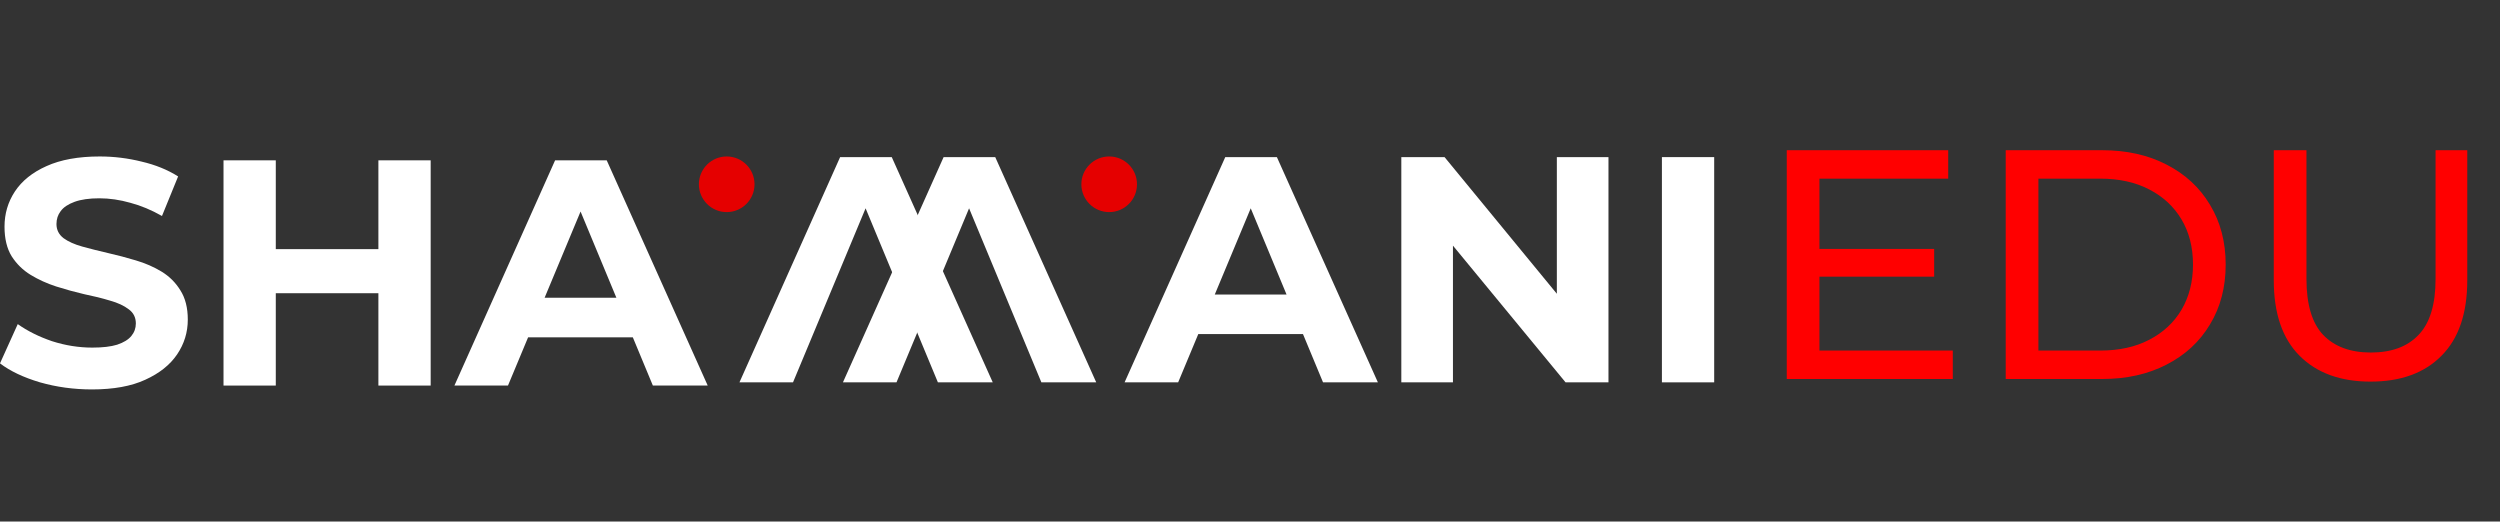
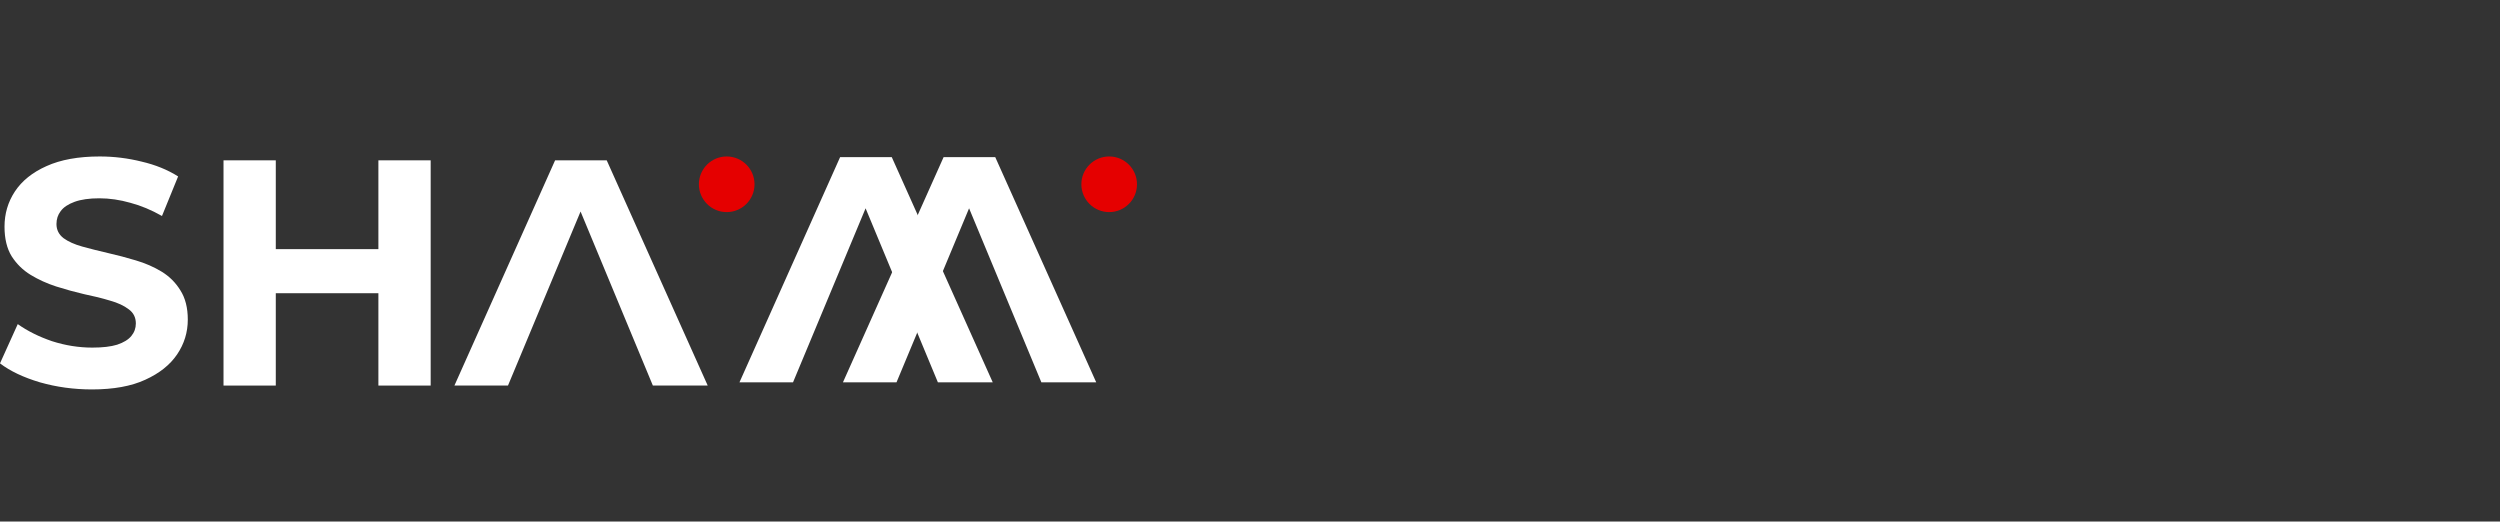
<svg xmlns="http://www.w3.org/2000/svg" width="719" height="150" viewBox="0 0 719 150" fill="none">
  <rect x="0" y="0" width="719" height="150" fill="#333333" stroke="none" />
  <path d="M26.448 112C21.251 112 16.271 111.321 11.507 109.964C6.743 108.545 2.908 106.725 0 104.504L5.104 93.214C7.888 95.188 11.167 96.823 14.941 98.119C18.776 99.353 22.643 99.97 26.541 99.97C29.51 99.97 31.892 99.692 33.686 99.137C35.542 98.52 36.904 97.687 37.77 96.638C38.636 95.589 39.069 94.386 39.069 93.029C39.069 91.302 38.388 89.944 37.027 88.957C35.666 87.908 33.872 87.076 31.645 86.459C29.418 85.78 26.943 85.163 24.221 84.608C21.561 83.991 18.869 83.25 16.147 82.387C13.487 81.523 11.043 80.412 8.816 79.055C6.589 77.698 4.764 75.909 3.341 73.688C1.98 71.467 1.299 68.629 1.299 65.174C1.299 61.472 2.289 58.11 4.269 55.087C6.31 52.002 9.342 49.565 13.363 47.776C17.446 45.925 22.55 45 28.675 45C32.758 45 36.78 45.494 40.739 46.481C44.699 47.406 48.194 48.825 51.226 50.738L46.586 62.12C43.554 60.393 40.523 59.128 37.491 58.326C34.46 57.462 31.49 57.03 28.582 57.03C25.675 57.03 23.293 57.37 21.437 58.048C19.581 58.727 18.251 59.621 17.446 60.732C16.642 61.781 16.24 63.015 16.24 64.434C16.24 66.099 16.921 67.457 18.282 68.505C19.643 69.493 21.437 70.295 23.664 70.912C25.891 71.528 28.335 72.145 30.995 72.762C33.717 73.379 36.408 74.089 39.069 74.891C41.791 75.693 44.266 76.773 46.493 78.13C48.72 79.487 50.514 81.276 51.875 83.497C53.298 85.718 54.01 88.525 54.01 91.918C54.01 95.558 52.989 98.89 50.947 101.913C48.906 104.936 45.843 107.373 41.76 109.224C37.739 111.075 32.635 112 26.448 112Z" fill="white" />
  <path d="M108.826 46.111H123.86V110.889H108.826V46.111ZM79.316 110.889H64.282V46.111H79.316V110.889ZM109.94 84.33H78.202V71.652H109.94V84.33Z" fill="white" />
-   <path d="M130.691 110.889L159.645 46.111H174.493L203.539 110.889H187.763L164.007 53.699H169.946L146.096 110.889H130.691ZM145.168 97.008L149.159 85.626H182.567L186.65 97.008H145.168Z" fill="white" />
-   <path d="M323.432 109.964L352.386 45.185H367.234L396.28 109.964H380.504L356.747 52.773H362.686L338.837 109.964H323.432ZM337.909 96.083L341.899 84.7H375.307L379.39 96.083H337.909Z" fill="white" />
-   <path d="M403.02 109.964V45.185H415.455L453.781 91.826H447.749V45.185H462.597V109.964H450.255L411.836 63.323H417.868V109.964H403.02Z" fill="white" />
-   <path d="M477.966 109.964V45.185H493V109.964H477.966Z" fill="white" />
+   <path d="M130.691 110.889L159.645 46.111H174.493L203.539 110.889H187.763L164.007 53.699H169.946L146.096 110.889H130.691ZM145.168 97.008H182.567L186.65 97.008H145.168Z" fill="white" />
  <path d="M212.667 109.964L241.62 45.185H256.468L285.515 109.964H269.739L245.982 52.773H251.921L228.071 109.964H212.667ZM264.356 97.005L259.921 86.33L259.392 85.055L264.542 84.7L268.625 96.083L264.356 97.005Z" fill="white" />
  <path d="M242.428 109.965L271.382 45.186H286.23L315.276 109.965H299.5L275.743 52.774H281.682L257.833 109.965H242.428ZM294.117 97.006L289.682 86.33L289.153 85.056L294.303 84.701L298.386 96.083L294.117 97.006Z" fill="white" />
  <circle cx="209" cy="53" r="8" fill="#E50000" />
  <circle cx="319" cy="53" r="8" fill="#E50000" />
-   <path d="M522.424 71.588H556.264V79.578H522.424V71.588ZM523.27 100.822H561.622V109H513.87V43.2H560.306V51.378H523.27V100.822ZM576.843 109V43.2H604.573C611.591 43.2 617.764 44.579 623.091 47.336C628.48 50.093 632.647 53.947 635.593 58.898C638.601 63.849 640.105 69.583 640.105 76.1C640.105 82.617 638.601 88.351 635.593 93.302C632.647 98.253 628.48 102.107 623.091 104.864C617.764 107.621 611.591 109 604.573 109H576.843ZM586.243 100.822H604.009C609.461 100.822 614.161 99.788 618.109 97.72C622.119 95.652 625.221 92.769 627.415 89.072C629.608 85.312 630.705 80.988 630.705 76.1C630.705 71.149 629.608 66.825 627.415 63.128C625.221 59.431 622.119 56.548 618.109 54.48C614.161 52.412 609.461 51.378 604.009 51.378H586.243V100.822ZM681.763 109.752C673.115 109.752 666.315 107.277 661.365 102.326C656.414 97.375 653.939 90.137 653.939 80.612V43.2H663.339V80.236C663.339 87.568 664.937 92.926 668.133 96.31C671.391 99.694 675.966 101.386 681.857 101.386C687.81 101.386 692.385 99.694 695.581 96.31C698.839 92.926 700.469 87.568 700.469 80.236V43.2H709.587V80.612C709.587 90.137 707.111 97.375 702.161 102.326C697.273 107.277 690.473 109.752 681.763 109.752Z" fill="#FF0000" />
</svg>